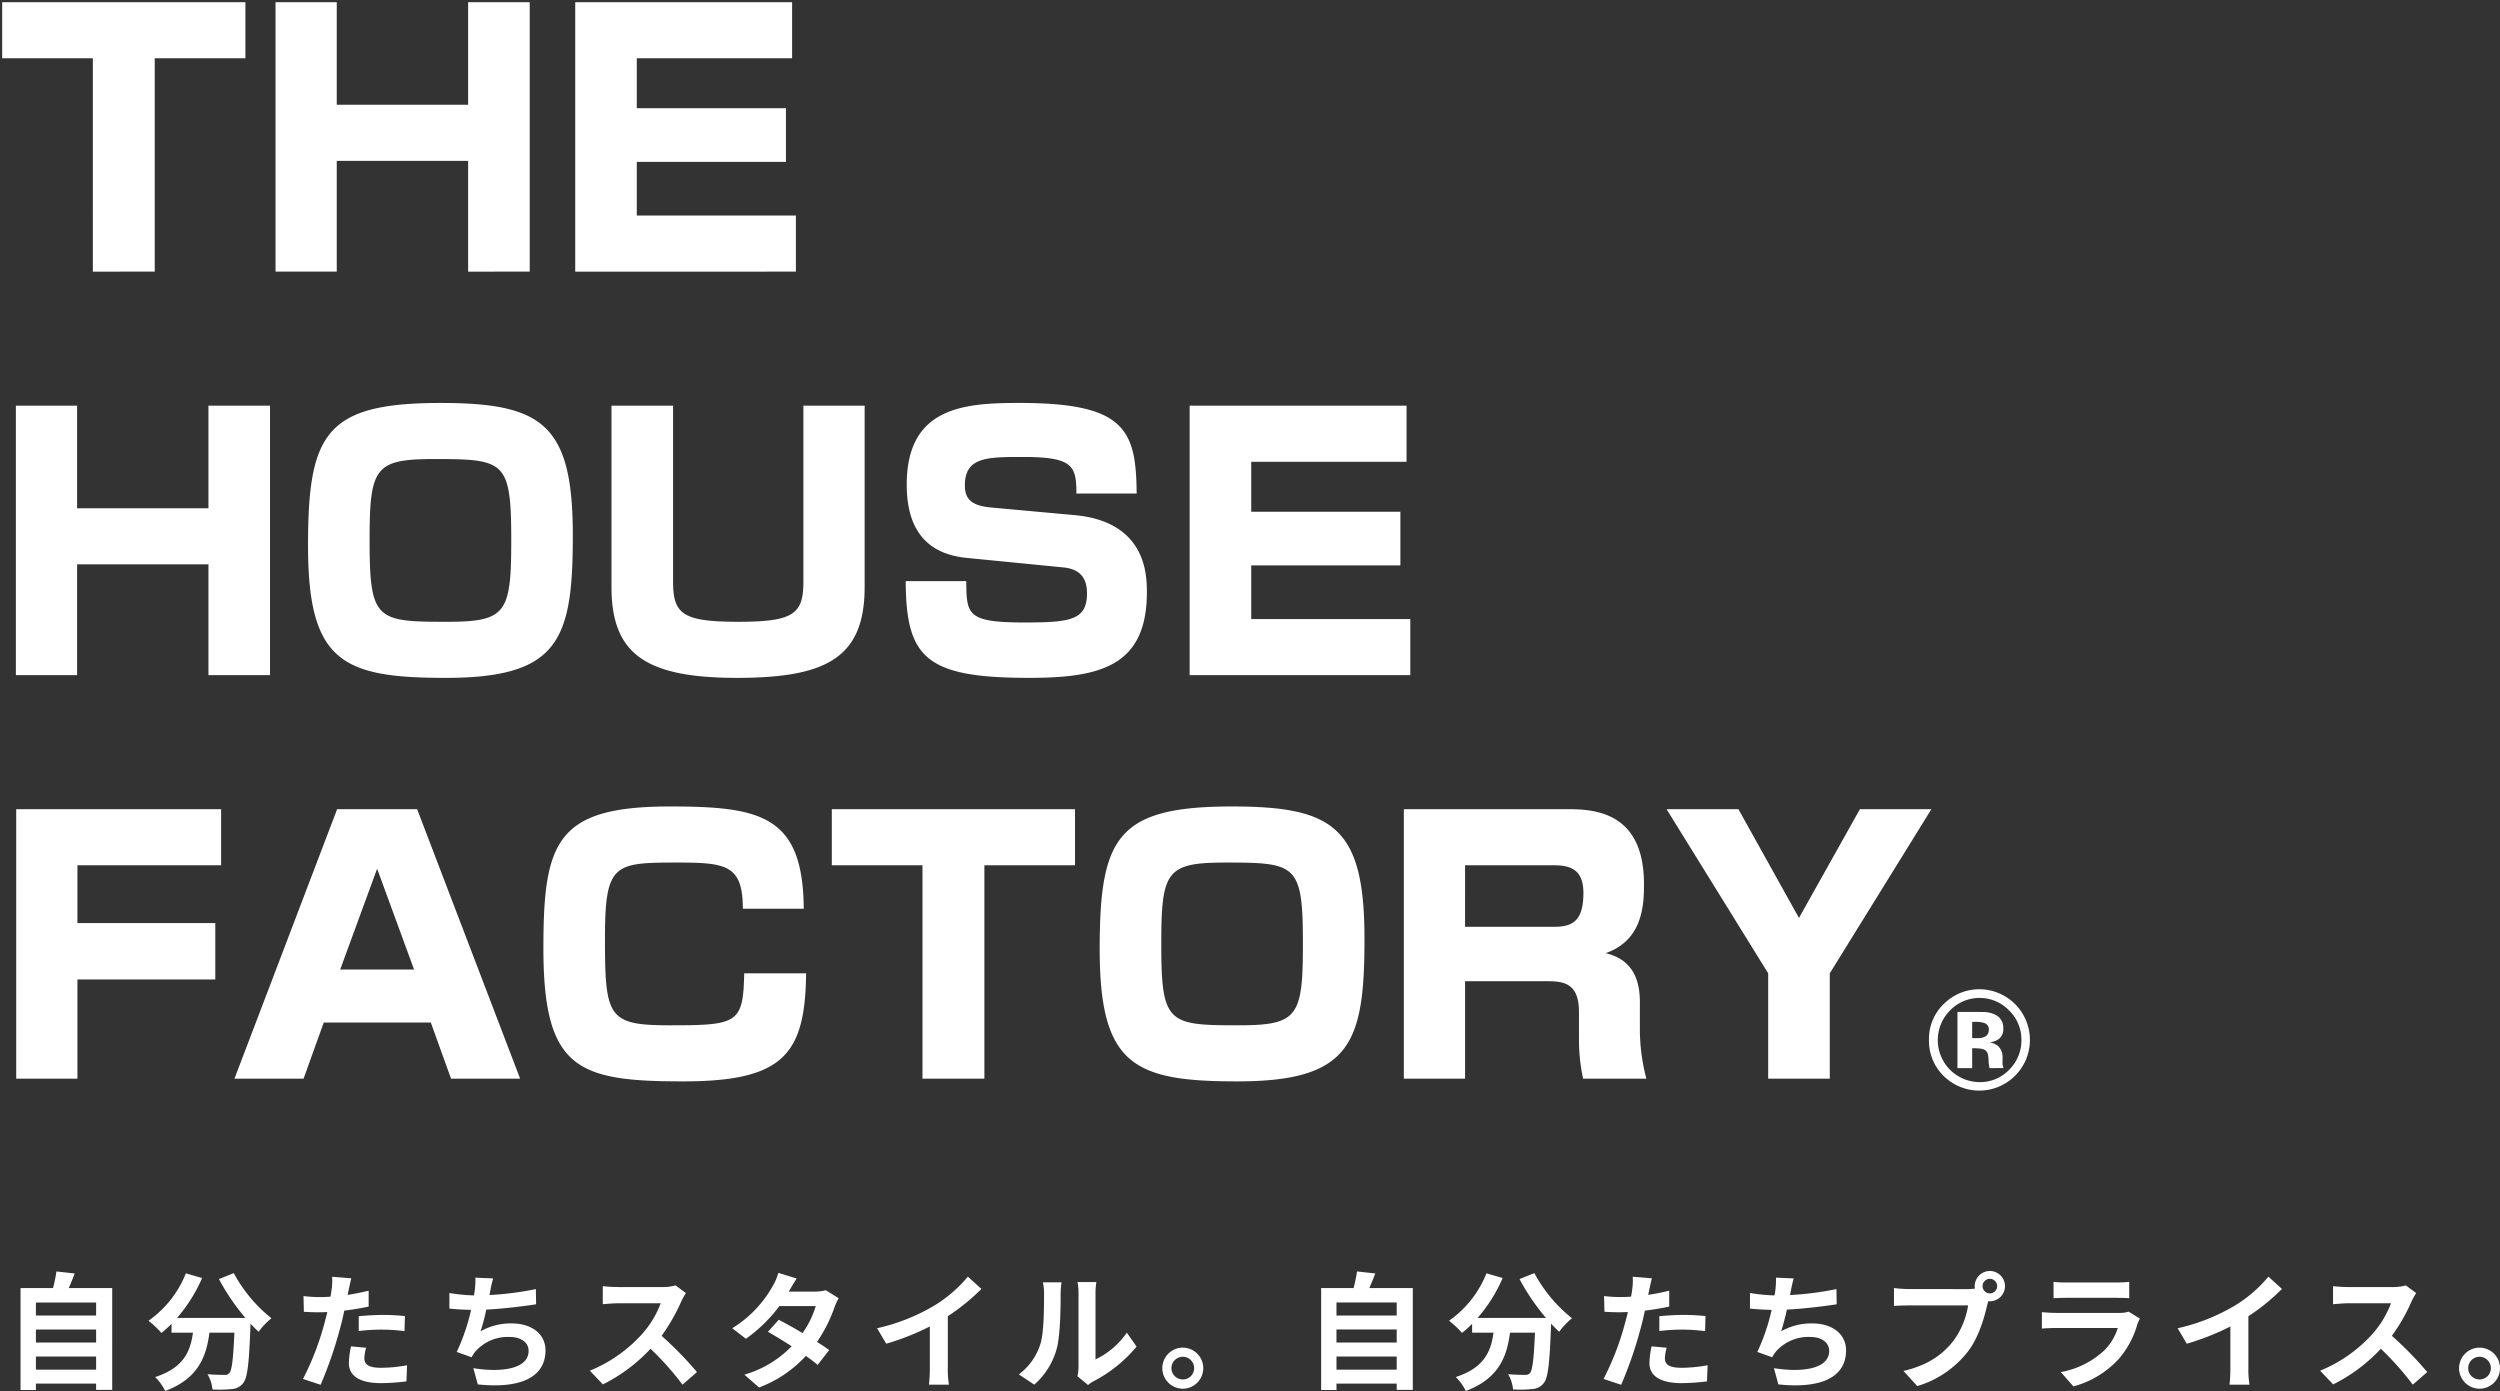
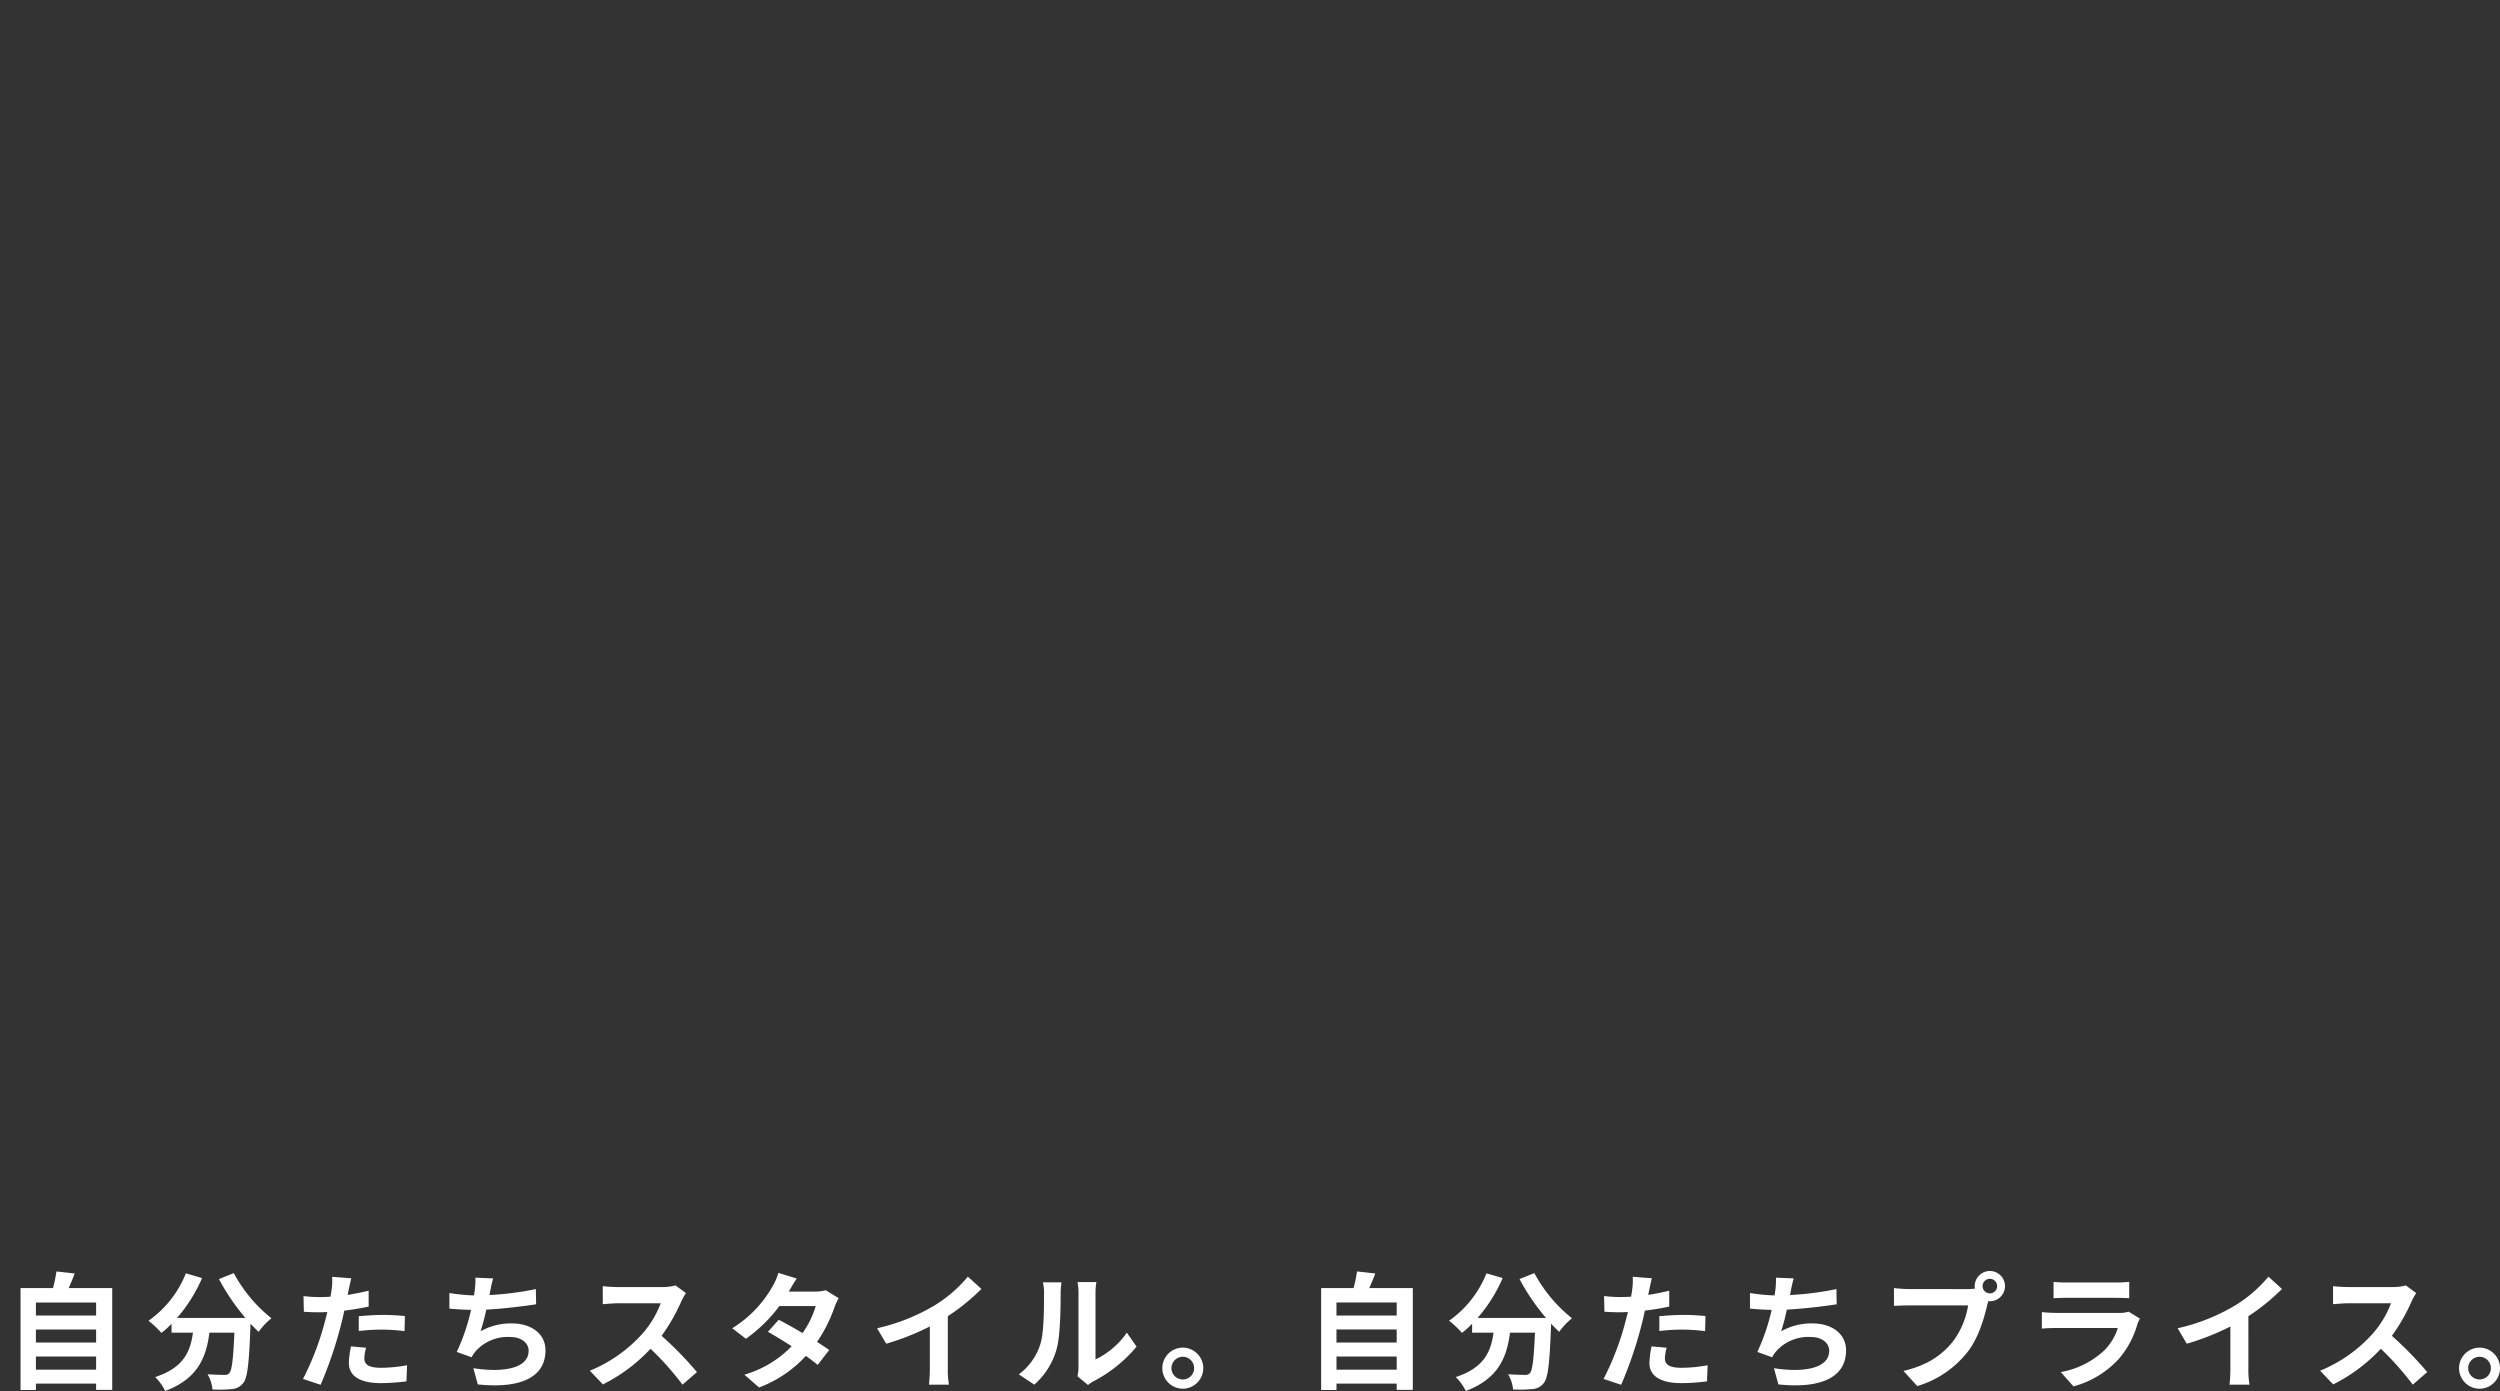
<svg xmlns="http://www.w3.org/2000/svg" width="571.945" height="318.227" viewBox="0 0 571.945 318.227">
  <rect x="0" y="0" width="571.945" height="318.227" fill="#333333" stroke="none" />
  <g id="グループ_12056" data-name="グループ 12056" transform="translate(-259.5 -442.499)">
    <path id="パス_71198" data-name="パス 71198" d="M7.714-2.146V-5.162H21.489v3.016Zm13.775-9.193v2.987H7.714v-2.987Zm0-6.177v2.987H7.714v-2.987Zm-6.264-3.306c.464-1.044.928-2.175,1.363-3.335l-4.176-.464a32.821,32.821,0,0,1-.783,3.8H4.2V2.494H7.714V1.044H21.489V2.465h3.683V-20.822ZM49.59-22.881a49.247,49.247,0,0,0,6.061,8.9H39.991a34.781,34.781,0,0,0,5.742-9.135l-3.712-1.073A24.044,24.044,0,0,1,33.466-13.34a20.739,20.739,0,0,1,2.958,2.784,21.85,21.85,0,0,0,2.32-2.088v2.03h4.9C43.065-6.38,41.557-2.581,35-.464a11.554,11.554,0,0,1,2.291,3.19c7.511-2.813,9.4-7.772,10.121-13.34h5.713c-.261,6.061-.58,8.642-1.16,9.251a1.345,1.345,0,0,1-1.16.406c-.725,0-2.233-.029-3.828-.145a8.333,8.333,0,0,1,1.131,3.48,29.012,29.012,0,0,0,4.379-.087A3.5,3.5,0,0,0,55.129.928c1.015-1.218,1.363-4.64,1.682-13.4v-.2c.638.667,1.247,1.305,1.856,1.856a16.519,16.519,0,0,1,2.929-3.1,33.391,33.391,0,0,1-8.613-10.324Zm31.987,11.89a42.193,42.193,0,0,1,5.539-.319,41.482,41.482,0,0,1,4.93.348l.087-3.451a49.86,49.86,0,0,0-5.046-.261c-1.856,0-3.915.145-5.51.29Zm2.262-9.222c-1.566.377-3.19.7-4.814.957l.232-1.1c.145-.638.406-1.914.609-2.7L75.487-23.4a14.91,14.91,0,0,1-.116,2.9q-.087.7-.261,1.653c-.87.058-1.711.087-2.552.087a28.273,28.273,0,0,1-3.625-.232l.087,3.6c1.015.058,2.088.116,3.48.116.58,0,1.218-.029,1.885-.058-.2.812-.406,1.624-.609,2.378A63.319,63.319,0,0,1,68.817-.029l4.031,1.334A92.621,92.621,0,0,0,77.4-11.977c.319-1.16.609-2.436.87-3.683,1.914-.232,3.857-.551,5.568-.928ZM79.808-7.482a19.712,19.712,0,0,0-.493,3.828c0,2.9,2.465,4.582,7.308,4.582A45.955,45.955,0,0,0,92.481.522l.145-3.683a33.294,33.294,0,0,1-5.974.58c-3.074,0-3.8-.928-3.8-2.175a9.936,9.936,0,0,1,.406-2.407ZM122.09-20.59a69.1,69.1,0,0,1-10.614,1.363l.174-.87a30.017,30.017,0,0,1,.667-2.929l-4.06-.174a17.567,17.567,0,0,1-.145,2.9c-.029.348-.116.725-.174,1.16a40.615,40.615,0,0,1-5.626-.551v3.567c1.45.145,3.132.261,4.959.29a46.416,46.416,0,0,1-3.277,9.628l3.393,1.218a8.429,8.429,0,0,1,.812-1.247,9.853,9.853,0,0,1,7.946-3.393c2.784,0,4.292,1.45,4.292,3.161,0,4.234-6.351,4.988-12.644,3.973l1.015,3.712c9.28.986,15.486-1.334,15.486-7.8,0-3.654-3.074-6.148-7.714-6.148a13.964,13.964,0,0,0-7.134,1.8,50.676,50.676,0,0,0,1.305-4.959c3.857-.2,8.41-.754,11.4-1.218Zm31.958-.841a10.47,10.47,0,0,1-3.016.377H140.824a32.4,32.4,0,0,1-3.422-.2v4.118c.609-.029,2.2-.2,3.422-.2h9.831a22.47,22.47,0,0,1-4.321,7.1,32.855,32.855,0,0,1-11.89,8.323l2.987,3.132a38.2,38.2,0,0,0,10.9-8.149,66.131,66.131,0,0,1,7.308,8.207L158.949-1.6a81.525,81.525,0,0,0-8.091-8.294,42.637,42.637,0,0,0,4.553-7.975,13.7,13.7,0,0,1,1.015-1.8Zm34.365,1.1a9.208,9.208,0,0,1-2.523.319h-5.945l.029-.029c.348-.609,1.1-1.943,1.8-2.958L177.567-24.3a12.831,12.831,0,0,1-1.3,3.045,26.545,26.545,0,0,1-9.251,9.628l3.132,2.407A34.128,34.128,0,0,0,177.8-16.7h8.323a21.123,21.123,0,0,1-3.016,6.177c-1.943-1.16-3.915-2.262-5.452-3.045l-2.465,2.755c1.479.841,3.451,2.03,5.423,3.306a24.524,24.524,0,0,1-10.817,6.5l3.364,2.929a27.679,27.679,0,0,0,10.7-7.221,33.582,33.582,0,0,1,2.7,2.059L189.2-6.641c-.725-.522-1.711-1.189-2.784-1.856a33.382,33.382,0,0,0,4-7.946,13.643,13.643,0,0,1,.957-2.059Zm27.927,5.945a47.383,47.383,0,0,0,7.685-6.235l-3.1-2.813a30.608,30.608,0,0,1-7.569,6.554,44.552,44.552,0,0,1-13.195,5.249l2.088,3.538a56.7,56.7,0,0,0,9.976-3.944v9.512a32.478,32.478,0,0,1-.2,3.8H216.6a19.937,19.937,0,0,1-.261-3.8Zm19.778,15.66a16.8,16.8,0,0,0,5.162-8.323c.783-2.929.87-9.048.87-12.47a18.5,18.5,0,0,1,.2-2.61H238.09a10.586,10.586,0,0,1,.261,2.639c0,3.509-.029,8.99-.841,11.484a13.68,13.68,0,0,1-4.93,6.931Zm12.3.087a7.393,7.393,0,0,1,1.276-.87,31.93,31.93,0,0,0,9.831-7.917l-2.233-3.19a18.364,18.364,0,0,1-7.163,6.119V-19.662a14.725,14.725,0,0,1,.2-2.523h-4.321a12.857,12.857,0,0,1,.232,2.494V-2.784a11.036,11.036,0,0,1-.232,2.146Zm21.663-8.555a4.71,4.71,0,0,0-4.669,4.7,4.71,4.71,0,0,0,4.669,4.7,4.7,4.7,0,0,0,4.7-4.7A4.7,4.7,0,0,0,270.077-7.192Zm0,7.279A2.587,2.587,0,0,1,267.5-2.494a2.612,2.612,0,0,1,2.581-2.61,2.6,2.6,0,0,1,2.61,2.61A2.575,2.575,0,0,1,270.077.087Zm35.177-2.233V-5.162h13.775v3.016Zm13.775-9.193v2.987H305.254v-2.987Zm0-6.177v2.987H305.254v-2.987Zm-6.264-3.306c.464-1.044.928-2.175,1.363-3.335l-4.176-.464a32.818,32.818,0,0,1-.783,3.8h-7.424V2.494h3.509V1.044h13.775V2.465h3.683V-20.822Zm34.365-2.059a49.246,49.246,0,0,0,6.061,8.9h-15.66a34.78,34.78,0,0,0,5.742-9.135l-3.712-1.073a24.044,24.044,0,0,1-8.555,10.846,20.739,20.739,0,0,1,2.958,2.784,21.851,21.851,0,0,0,2.32-2.088v2.03h4.9c-.58,4.234-2.088,8.033-8.642,10.15a11.554,11.554,0,0,1,2.291,3.19c7.511-2.813,9.4-7.772,10.121-13.34h5.713c-.261,6.061-.58,8.642-1.16,9.251a1.345,1.345,0,0,1-1.16.406c-.725,0-2.233-.029-3.828-.145a8.333,8.333,0,0,1,1.131,3.48,29.012,29.012,0,0,0,4.379-.087A3.5,3.5,0,0,0,352.669.928c1.015-1.218,1.363-4.64,1.682-13.4v-.2c.638.667,1.247,1.305,1.856,1.856a16.518,16.518,0,0,1,2.929-3.1,33.391,33.391,0,0,1-8.613-10.324Zm31.987,11.89a42.194,42.194,0,0,1,5.539-.319,41.482,41.482,0,0,1,4.93.348l.087-3.451a49.86,49.86,0,0,0-5.046-.261c-1.856,0-3.915.145-5.51.29Zm2.262-9.222c-1.566.377-3.19.7-4.814.957l.232-1.1c.145-.638.406-1.914.609-2.7l-4.379-.348a14.912,14.912,0,0,1-.116,2.9q-.087.7-.261,1.653c-.87.058-1.711.087-2.552.087a28.273,28.273,0,0,1-3.625-.232l.087,3.6c1.015.058,2.088.116,3.48.116.58,0,1.218-.029,1.885-.058-.2.812-.406,1.624-.609,2.378A63.319,63.319,0,0,1,366.357-.029l4.031,1.334a92.621,92.621,0,0,0,4.553-13.282c.319-1.16.609-2.436.87-3.683,1.914-.232,3.857-.551,5.568-.928ZM377.348-7.482a19.712,19.712,0,0,0-.493,3.828c0,2.9,2.465,4.582,7.308,4.582a45.955,45.955,0,0,0,5.858-.406l.145-3.683a33.3,33.3,0,0,1-5.974.58c-3.074,0-3.8-.928-3.8-2.175a9.936,9.936,0,0,1,.406-2.407ZM419.63-20.59a69.1,69.1,0,0,1-10.614,1.363l.174-.87a30.019,30.019,0,0,1,.667-2.929L405.8-23.2a17.569,17.569,0,0,1-.145,2.9c-.029.348-.116.725-.174,1.16a40.615,40.615,0,0,1-5.626-.551v3.567c1.45.145,3.132.261,4.959.29a46.415,46.415,0,0,1-3.277,9.628l3.393,1.218a8.429,8.429,0,0,1,.812-1.247,9.853,9.853,0,0,1,7.946-3.393c2.784,0,4.292,1.45,4.292,3.161,0,4.234-6.351,4.988-12.644,3.973l1.015,3.712c9.28.986,15.486-1.334,15.486-7.8,0-3.654-3.074-6.148-7.714-6.148a13.964,13.964,0,0,0-7.134,1.8,50.676,50.676,0,0,0,1.305-4.959c3.857-.2,8.41-.754,11.4-1.218Zm35.119.986a1.677,1.677,0,0,1-1.682-1.653,1.683,1.683,0,0,1,1.682-1.682,1.677,1.677,0,0,1,1.653,1.682A1.671,1.671,0,0,1,454.749-19.6Zm-18.5-.986a32.29,32.29,0,0,1-3.451-.232v4.089c.754-.058,2.117-.116,3.451-.116h13.514a18.622,18.622,0,0,1-3.422,8.178c-2.349,2.958-5.6,5.452-11.368,6.815L438.132,1.6a22.951,22.951,0,0,0,11.658-8c2.436-3.219,3.683-7.714,4.35-10.556l.232-.87a1.653,1.653,0,0,0,.377.029,3.478,3.478,0,0,0,3.451-3.451,3.484,3.484,0,0,0-3.451-3.48,3.49,3.49,0,0,0-3.48,3.48,3.213,3.213,0,0,0,.058.551,12.838,12.838,0,0,1-1.653.116Zm50.228,5.162a6.118,6.118,0,0,1-2.117.29H470c-.9,0-2.146-.058-3.364-.174v3.77c1.218-.116,2.668-.145,3.364-.145H484.01a12.582,12.582,0,0,1-2.987,5.017A19.545,19.545,0,0,1,470.96-1.6l2.9,3.277a21.716,21.716,0,0,0,10.353-6.264,20.841,20.841,0,0,0,4.292-8.033,10.743,10.743,0,0,1,.551-1.218ZM469.307-18.5c.841-.058,2.088-.087,3.016-.087H483.43c1.044,0,2.407.029,3.19.087v-3.741a27.342,27.342,0,0,1-3.132.145H472.323a24.446,24.446,0,0,1-3.016-.145Zm44.573,4.118a47.384,47.384,0,0,0,7.685-6.235l-3.1-2.813a30.607,30.607,0,0,1-7.569,6.554,44.553,44.553,0,0,1-13.2,5.249l2.088,3.538a56.7,56.7,0,0,0,9.976-3.944v9.512a32.478,32.478,0,0,1-.2,3.8h4.582a19.937,19.937,0,0,1-.261-3.8ZM549.9-21.431a10.47,10.47,0,0,1-3.016.377H536.674a32.4,32.4,0,0,1-3.422-.2v4.118c.609-.029,2.2-.2,3.422-.2h9.831a22.47,22.47,0,0,1-4.321,7.1,32.856,32.856,0,0,1-11.89,8.323l2.987,3.132a38.2,38.2,0,0,0,10.9-8.149,66.131,66.131,0,0,1,7.308,8.207L554.8-1.6a81.522,81.522,0,0,0-8.091-8.294,42.639,42.639,0,0,0,4.553-7.975,13.7,13.7,0,0,1,1.015-1.8ZM566.747-7.192a4.71,4.71,0,0,0-4.669,4.7,4.71,4.71,0,0,0,4.669,4.7,4.7,4.7,0,0,0,4.7-4.7A4.7,4.7,0,0,0,566.747-7.192Zm0,7.279a2.587,2.587,0,0,1-2.581-2.581,2.612,2.612,0,0,1,2.581-2.61,2.6,2.6,0,0,1,2.61,2.61A2.575,2.575,0,0,1,566.747.087Z" transform="translate(260 758)" fill="#fff" />
-     <path id="合体_3" data-name="合体 3" d="M16888.162,283.653a11.209,11.209,0,0,1-3.355-8.241,11.057,11.057,0,0,1,3.619-8.444,11.392,11.392,0,0,1,7.982-3.147,11.59,11.59,0,1,1-8.246,19.832Zm1.432-14.955a9.613,9.613,0,0,0,6.814,16.367,9.143,9.143,0,0,0,6.746-2.829,9.39,9.39,0,0,0,2.8-6.824,9.267,9.267,0,0,0-2.783-6.714,9.4,9.4,0,0,0-13.578,0Zm-194.508-14.077c0-25.579,3.988-32.62,30.289-32.62,23.316,0,30.287,4.852,30.287,30.274,0,23.938-3.135,32.62-29.115,32.62C16702.834,284.9,16695.086,281.138,16695.086,254.621Zm14.088-1.175c0,18.148,1.484,18.619,17.529,18.619,13.7,0,14.873-1.879,14.873-18.619,0-18.144-1.408-18.615-17.533-18.615C16710.346,234.832,16709.174,236.711,16709.174,253.447Zm-141.355.942c0-24.328,2.973-32.386,28.955-32.386,20.9,0,30.447,2.112,30.607,23.391h-13.936c0-9.857-3.678-10.561-14.711-10.561-14.873,0-16.83.157-16.83,17.521,0,17.991.781,19.713,14.949,19.713,15.416,0,16.674-.471,16.906-11.888h14.164c-.232,18.382-5.008,24.718-28.1,24.718C16575.564,284.9,16567.818,282.079,16567.818,254.388Zm280.205,29.88V260.173l-23.246-37.544h16.436l13.852,24.875L16869,222.63h16.354l-23.24,37.544v24.095Zm-42.35,0a42.994,42.994,0,0,1-.937-9.466v-5.789c0-6.96-3.912-7.036-7.748-7.036h-18.314v22.292h-14.008V222.63h38.033c7.2,0,16.906,1.8,16.906,17.13,0,4.7-.238,12.826-8.764,15.8,5.555,1.332,7.826,5.242,7.826,11.188V272.3a44.436,44.436,0,0,0,1.484,11.969Zm-27-34.732h20.348c4.307,0,6.729-1.408,6.729-7.745,0-5.085-2.66-6.336-6.648-6.336h-20.428Zm-124.131,34.732V235.455H16633.8V222.63h55.641v12.826h-20.736v48.813Zm-107.859,0-4.617-12.83h-24.5l-4.615,12.83h-15.811l23.482-61.638h18.309l23.561,61.638Zm-25.359-24.956h16.906l-8.453-23.072Zm-74.117,24.956V222.63h46.879v12.826h-32.871v13.22h31.539v12.91h-31.539v22.682Zm451.445-2.409a9.777,9.777,0,0,1-.211-1.777,6.034,6.034,0,0,0-.209-1.574,1.59,1.59,0,0,0-.941-.942,3.745,3.745,0,0,0-1.15-.2l-.738-.047h-.713v4.542h-3.365V269.012c.8,0,1.99,0,3.582,0s2.469.013,2.646.025a6.2,6.2,0,0,1,2.533.662,3.234,3.234,0,0,1,1.715,3.066,2.809,2.809,0,0,1-.9,2.337,4.2,4.2,0,0,1-2.223.861,4.474,4.474,0,0,1,1.824.742,3.491,3.491,0,0,1,1.133,2.884v1.145c0,.127.01.254.021.382a2.051,2.051,0,0,0,.094.377l.119.361Zm-3.963-6.858h1.3a3.135,3.135,0,0,0,1.846-.471,1.743,1.743,0,0,0,.662-1.527,1.469,1.469,0,0,0-1.039-1.459,5.636,5.636,0,0,0-1.953-.267h-.818Zm-243.982-104.555h13.848c.08,7.588.08,9.462,13.227,9.462,10.414,0,14.4-.471,14.4-6.65,0-2.345-.623-5.475-5.4-5.946l-22.227-2.188c-9.936-1.014-13.615-7.507-13.615-16.74,0-17.758,13.068-18.7,25.748-18.7,24.029,0,26.766,5.946,26.848,20.731h-13.779c0-6.336-.785-8.372-12.207-8.372-8.215,0-13.309,0-13.309,6.493,0,3.13,1.49,4.7,6.188,5.085l18.857,1.722c16.592,1.484,16.592,13.924,16.592,17.678,0,17.054-10.957,19.556-27,19.556C16655.248,192.58,16650.783,187.966,16650.707,170.445Zm-67.312,1.328V130.314h14.088v40.207c0,7.511,2.189,9.229,15.025,9.229,12.68,0,14.793-1.879,14.793-9.229V130.314h14.008v41.458c0,16.113-8.611,20.808-29.187,20.808C16591.143,192.58,16583.395,187.1,16583.395,171.773Zm-69.424-9.466c0-25.579,3.992-32.62,30.289-32.62,23.322,0,30.287,4.852,30.287,30.274,0,23.938-3.131,32.62-29.115,32.62C16521.719,192.58,16513.971,188.827,16513.971,162.306Zm14.084-1.171c0,18.148,1.49,18.615,17.533,18.615,13.693,0,14.873-1.879,14.873-18.615,0-18.148-1.408-18.619-17.533-18.619C16529.234,142.517,16528.055,144.4,16528.055,161.136Zm187.611,30.817V130.314h49.619v12.83h-35.531v11.422h34.123v12.278h-34.123v12.283h36.393v12.826Zm-224.479,0V166.611h-30.049v25.342h-14.008V130.314h14.008v23.467h30.049V130.314h14.088v61.638Zm83.912-92.311V38h49.617v12.83h-35.535V62.251h34.125V74.529h-34.125V86.812h36.4v12.83Zm-24.5,0V74.3h-30.057V99.642h-14.006V38h14.006V61.466h30.057V38h14.088V99.642Zm-85.857,0V50.829H16444V38h55.641v12.83H16478.9V99.642Z" transform="translate(-16184 405)" fill="#fff" stroke="rgba(0,0,0,0)" stroke-miterlimit="10" stroke-width="1" />
  </g>
</svg>